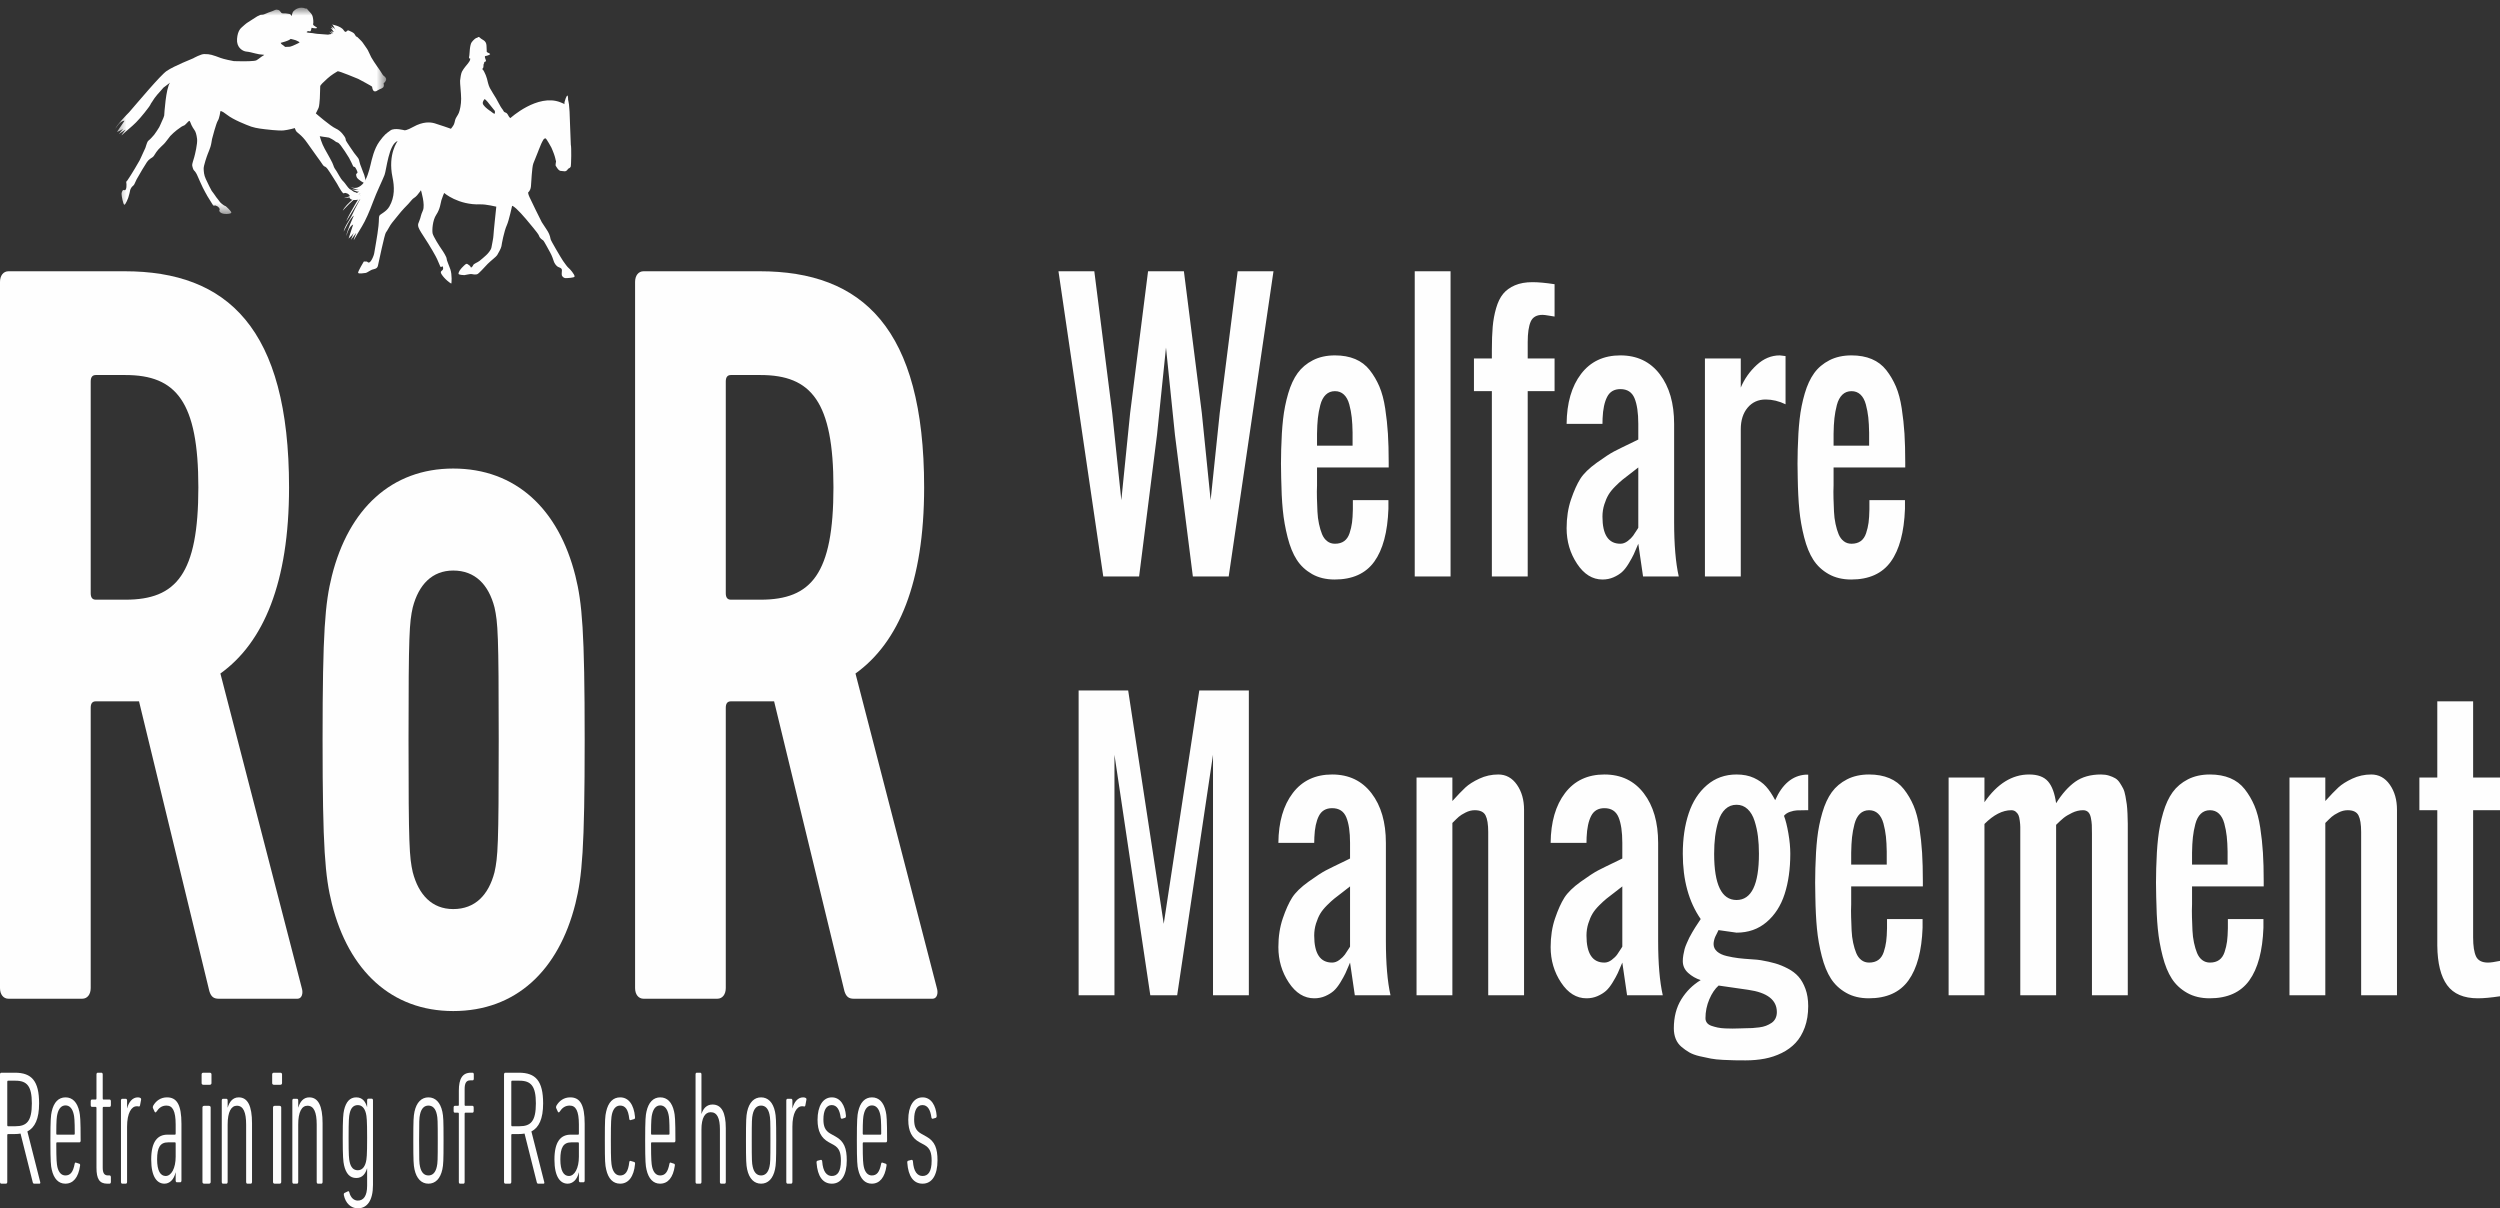
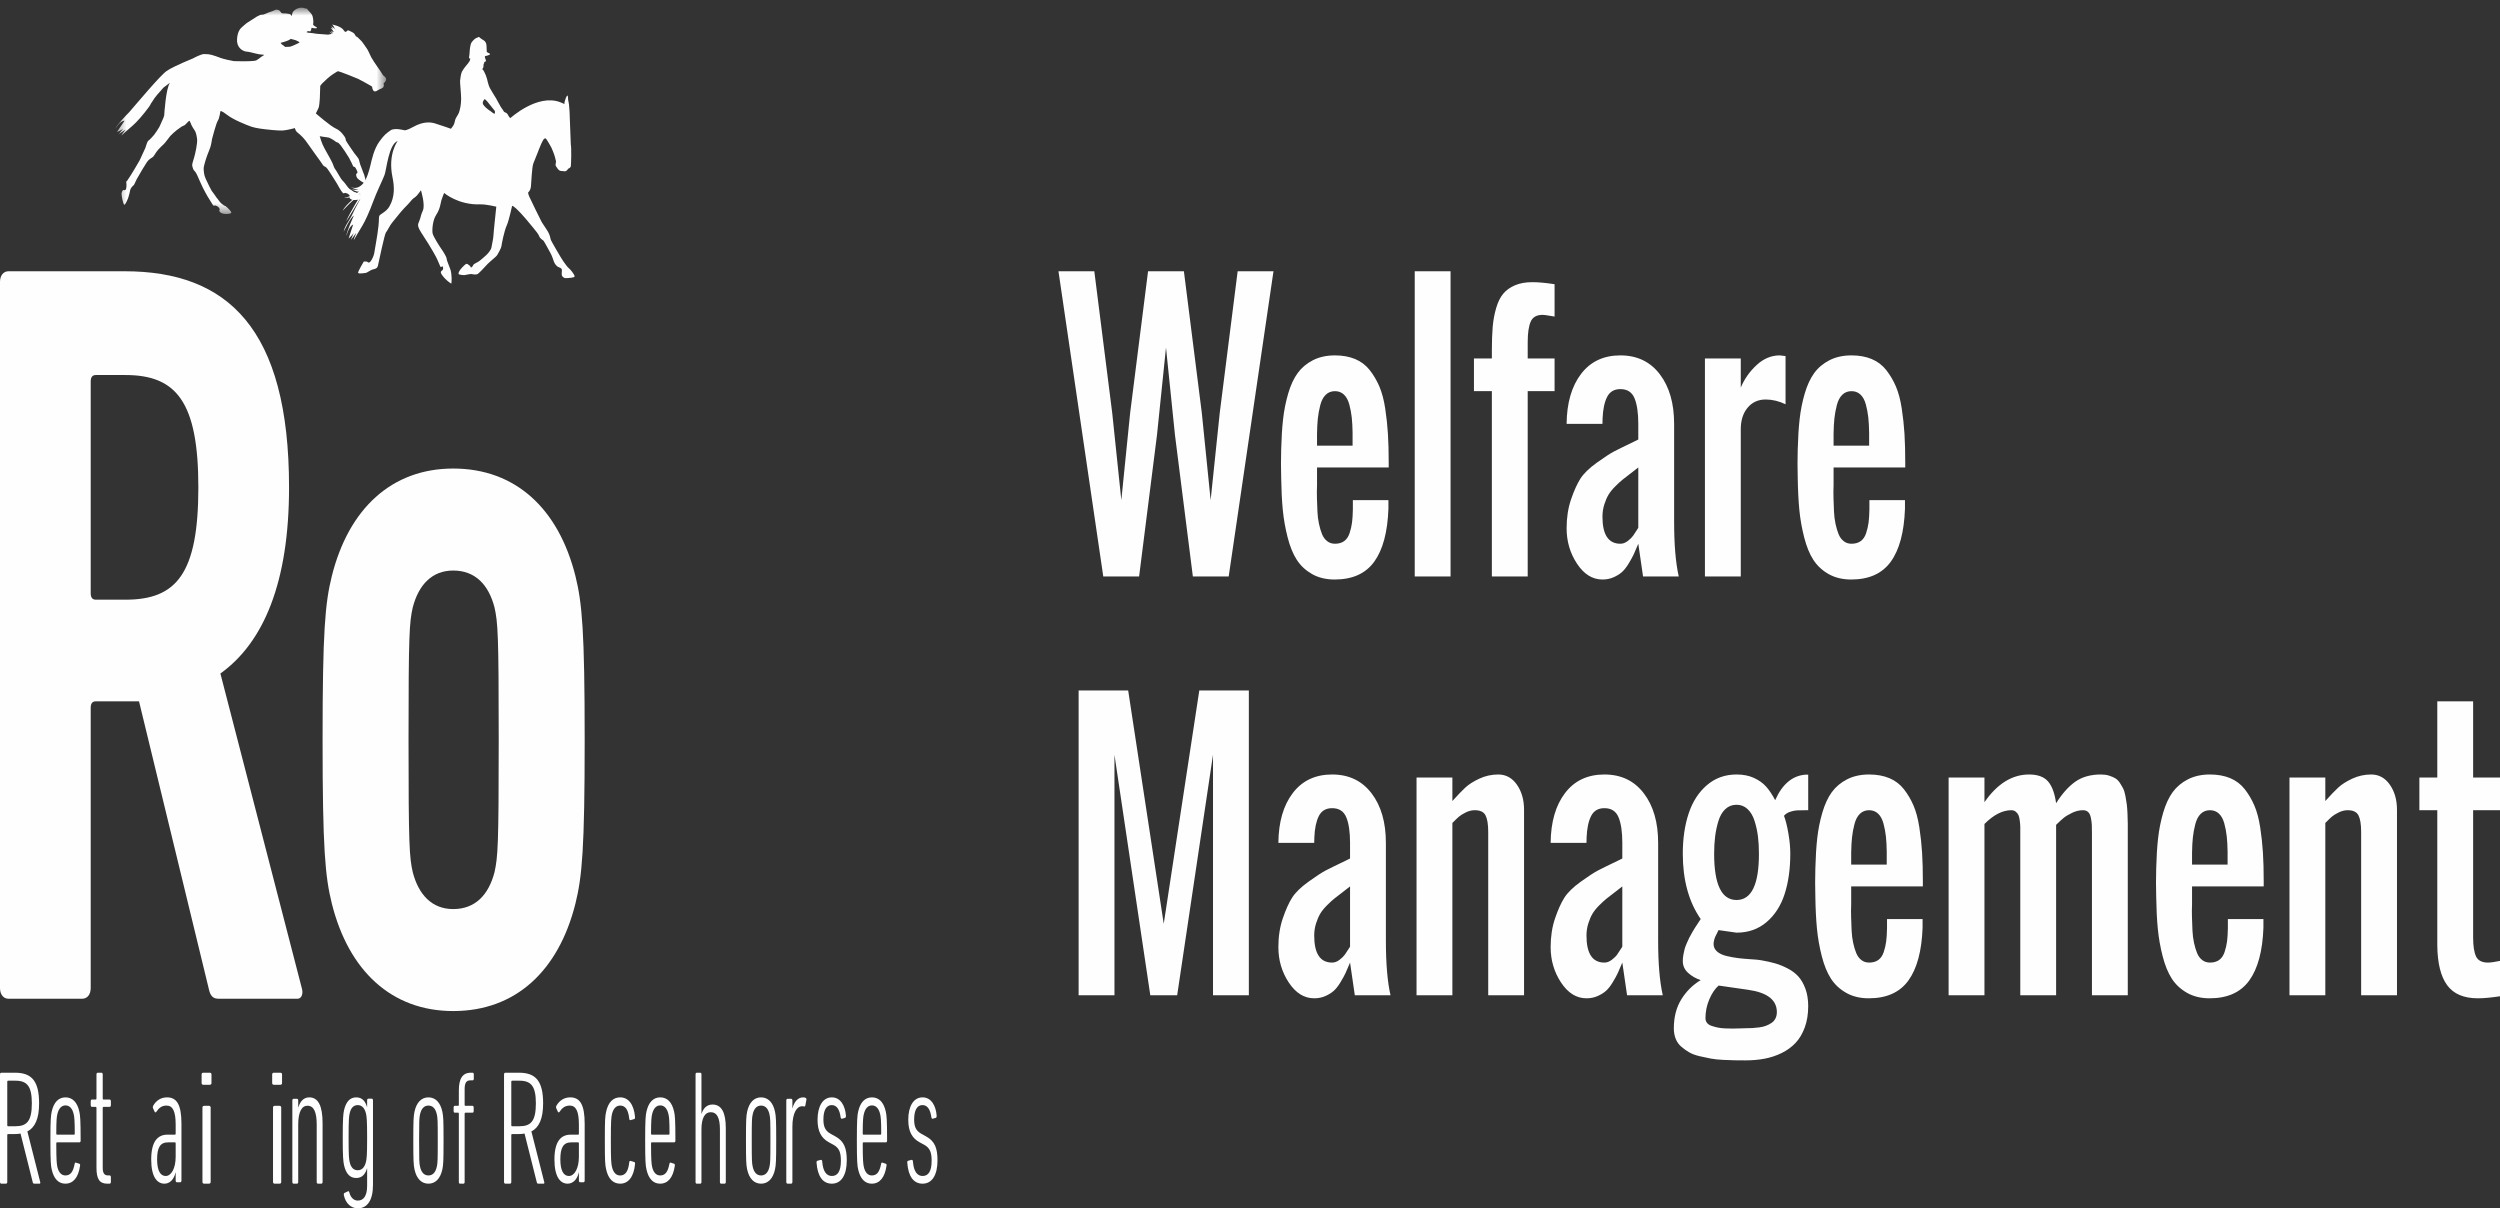
<svg xmlns="http://www.w3.org/2000/svg" xmlns:xlink="http://www.w3.org/1999/xlink" width="240px" height="116px" viewBox="0 0 240 116" version="1.1">
  <rect x="0" y="0" width="240" height="116" fill="#333333" stroke="none" />
  <title>logo/ror_wm/white</title>
  <desc>Created with Sketch.</desc>
  <defs>
    <polygon id="path-1" points="0.42 0.737 26.425 0.737 26.425 20.543 0.42 20.543" />
  </defs>
  <g id="Desktop---Admin" stroke="none" stroke-width="1" fill="none" fill-rule="evenodd">
    <g id="0.-Admin---Login" transform="translate(-664, -220)">
      <g id="logo/ror_wm/white" transform="translate(664, 220)">
        <g id="ror_wm_logo/white">
          <path d="M20.995,95.878 C20.507,95.878 20.262,95.674 20.1,95.159 L13.346,67.328 L11.962,67.328 L9.196,67.328 C8.87,67.328 8.708,67.532 8.708,67.943 L8.708,94.85 C8.708,95.467 8.382,95.878 7.893,95.878 L0.814,95.878 C0.326,95.878 0,95.467 0,94.85 L0,27.067 C0,26.451 0.326,26.041 0.814,26.041 L11.962,26.041 C21.809,26.041 27.749,31.484 27.749,46.787 C27.749,55.928 25.307,61.678 21.158,64.658 L28.97,94.85 C29.132,95.364 28.97,95.878 28.562,95.878 L20.995,95.878 Z M19.042,46.787 C19.042,38.571 16.926,36.003 12.044,36.003 L9.196,36.003 C8.87,36.003 8.708,36.209 8.708,36.619 L8.708,56.954 C8.708,57.365 8.87,57.57 9.196,57.57 L12.044,57.57 C16.926,57.57 19.042,55.106 19.042,46.787 L19.042,46.787 Z" id="Fill-1" fill="#FEFEFE" />
          <path d="M55.24,86.75 C53.62,93.209 49.494,97.061 43.509,97.061 C37.601,97.061 33.475,93.209 31.858,86.75 C31.21,84.146 30.968,81.438 30.968,71.02 C30.968,60.604 31.21,57.896 31.858,55.292 C33.475,48.835 37.601,44.98 43.509,44.98 C49.494,44.98 53.62,48.835 55.24,55.292 C55.886,57.896 56.129,60.604 56.129,71.02 C56.129,81.438 55.886,84.146 55.24,86.75 M47.473,58.314 C46.906,56.125 45.612,54.772 43.509,54.772 C41.486,54.772 40.191,56.125 39.624,58.314 C39.3,59.771 39.219,60.814 39.219,71.02 C39.219,81.229 39.3,82.271 39.624,83.73 C40.191,85.917 41.486,87.271 43.509,87.271 C45.612,87.271 46.906,85.917 47.473,83.73 C47.795,82.271 47.877,81.229 47.877,71.02 C47.877,60.814 47.795,59.771 47.473,58.314" id="Fill-3" fill="#FEFEFE" />
-           <path d="M81.963,95.878 C81.475,95.878 81.231,95.674 81.067,95.159 L74.314,67.328 L72.931,67.328 L70.164,67.328 C69.839,67.328 69.675,67.532 69.675,67.943 L69.675,94.85 C69.675,95.467 69.35,95.878 68.862,95.878 L61.782,95.878 C61.293,95.878 60.968,95.467 60.968,94.85 L60.968,27.067 C60.968,26.451 61.293,26.041 61.782,26.041 L72.931,26.041 C82.778,26.041 88.717,31.484 88.717,46.787 C88.717,55.928 86.275,61.678 82.126,64.658 L89.937,94.85 C90.101,95.364 89.937,95.878 89.532,95.878 L81.963,95.878 Z M80.011,46.787 C80.011,38.571 77.895,36.003 73.013,36.003 L70.164,36.003 C69.839,36.003 69.675,36.209 69.675,36.619 L69.675,56.954 C69.675,57.365 69.839,57.57 70.164,57.57 L73.013,57.57 C77.895,57.57 80.011,55.106 80.011,46.787 L80.011,46.787 Z" id="Fill-5" fill="#FEFEFE" />
          <path d="M3.298,113.633 C3.218,113.633 3.177,113.602 3.15,113.523 L1.971,108.823 C1.796,108.854 1.609,108.869 1.408,108.869 L0.777,108.869 C0.725,108.869 0.698,108.902 0.698,108.965 L0.698,113.478 C0.698,113.57 0.644,113.633 0.563,113.633 L0.134,113.633 C0.054,113.633 0,113.57 0,113.478 L0,103.136 C0,103.041 0.054,102.98 0.134,102.98 L1.435,102.98 C3.03,102.98 3.754,103.762 3.754,105.924 C3.754,107.413 3.352,108.244 2.628,108.619 L3.861,113.478 C3.887,113.57 3.861,113.633 3.793,113.633 L3.298,113.633 Z M3.057,105.924 C3.057,104.278 2.6,103.747 1.488,103.747 L0.777,103.747 C0.725,103.747 0.698,103.778 0.698,103.84 L0.698,108.024 C0.698,108.085 0.725,108.119 0.777,108.119 L1.488,108.119 C2.574,108.119 3.057,107.631 3.057,105.924 L3.057,105.924 Z" id="Fill-7" fill="#FEFEFE" />
          <path d="M7.627,109.666 L5.472,109.666 C5.426,109.666 5.403,109.7 5.403,109.768 C5.403,111.414 5.449,111.735 5.506,112.02 C5.634,112.574 5.91,112.843 6.28,112.843 C6.751,112.843 7.016,112.525 7.166,111.735 C7.189,111.617 7.235,111.584 7.304,111.617 L7.615,111.719 C7.673,111.735 7.708,111.802 7.685,111.919 C7.523,113.046 7.027,113.633 6.268,113.633 C5.622,113.633 5.161,113.163 4.965,112.272 C4.884,111.936 4.839,111.533 4.839,109.499 C4.839,107.464 4.884,107.06 4.965,106.708 C5.161,105.818 5.622,105.347 6.29,105.347 C6.959,105.347 7.42,105.818 7.615,106.708 C7.695,107.06 7.742,107.464 7.742,109.499 C7.742,109.6 7.695,109.666 7.627,109.666 M7.177,108.826 C7.177,107.515 7.131,107.196 7.074,106.96 C6.947,106.404 6.671,106.119 6.29,106.119 C5.91,106.119 5.634,106.404 5.506,106.96 C5.449,107.196 5.403,107.515 5.403,108.826 C5.403,108.893 5.426,108.927 5.472,108.927 L7.108,108.927 C7.154,108.927 7.177,108.893 7.177,108.826" id="Fill-9" fill="#FEFEFE" />
          <path d="M10.301,113.633 C9.555,113.633 9.261,113.194 9.261,112.1 L9.261,106.362 C9.261,106.296 9.237,106.261 9.187,106.261 L8.832,106.261 C8.758,106.261 8.71,106.192 8.71,106.091 L8.71,105.722 C8.71,105.621 8.758,105.554 8.832,105.554 L9.187,105.554 C9.237,105.554 9.261,105.519 9.261,105.453 L9.261,103.148 C9.261,103.047 9.31,102.98 9.383,102.98 L9.738,102.98 C9.812,102.98 9.861,103.047 9.861,103.148 L9.861,105.453 C9.861,105.519 9.886,105.554 9.934,105.554 L10.522,105.554 C10.596,105.554 10.645,105.621 10.645,105.722 L10.645,106.091 C10.645,106.192 10.596,106.261 10.522,106.261 L9.934,106.261 C9.886,106.261 9.861,106.296 9.861,106.362 L9.861,112.1 C9.861,112.606 10.008,112.841 10.363,112.841 L10.522,112.841 C10.596,112.841 10.645,112.908 10.645,113.008 L10.645,113.463 C10.645,113.565 10.596,113.633 10.522,113.633 L10.301,113.633 Z" id="Fill-11" fill="#FEFEFE" />
-           <path d="M11.732,113.633 C11.661,113.633 11.613,113.565 11.613,113.463 L11.613,105.653 C11.613,105.551 11.661,105.483 11.732,105.483 L12.079,105.483 C12.152,105.483 12.199,105.551 12.199,105.653 L12.199,106.389 L12.211,106.389 C12.355,105.808 12.714,105.347 13.228,105.347 C13.312,105.347 13.408,105.363 13.467,105.397 C13.539,105.433 13.563,105.5 13.539,105.603 L13.443,106.114 C13.419,106.217 13.372,106.236 13.299,106.217 C13.253,106.201 13.192,106.201 13.121,106.201 C12.63,106.201 12.199,106.832 12.199,108.165 L12.199,113.463 C12.199,113.565 12.152,113.633 12.079,113.633 L11.732,113.633 Z" id="Fill-13" fill="#FEFEFE" />
          <path d="M16.98,113.499 C16.911,113.499 16.864,113.432 16.864,113.332 L16.864,112.557 L16.853,112.557 C16.702,113.247 16.275,113.633 15.789,113.633 C15.107,113.633 14.516,113.028 14.516,111.314 C14.516,109.599 15.118,108.927 16.077,108.927 L16.794,108.927 C16.841,108.927 16.864,108.893 16.864,108.826 L16.864,107.953 C16.864,106.657 16.575,106.136 15.985,106.136 C15.545,106.136 15.257,106.354 15.014,106.726 C14.968,106.808 14.899,106.808 14.852,106.741 L14.69,106.388 C14.656,106.303 14.667,106.222 14.713,106.136 C14.979,105.683 15.419,105.347 16.031,105.347 C16.968,105.347 17.419,106.035 17.419,107.885 L17.419,113.332 C17.419,113.432 17.373,113.499 17.303,113.499 L16.98,113.499 Z M16.864,111.045 L16.864,109.768 C16.864,109.7 16.841,109.666 16.794,109.666 L16.136,109.666 C15.372,109.666 15.083,110.17 15.083,111.297 C15.083,112.407 15.407,112.895 15.904,112.895 C16.448,112.895 16.864,112.156 16.864,111.045 L16.864,111.045 Z" id="Fill-15" fill="#FEFEFE" />
          <path d="M19.516,104.138 C19.419,104.138 19.355,104.075 19.355,103.981 L19.355,103.136 C19.355,103.04 19.419,102.98 19.516,102.98 L20.142,102.98 C20.237,102.98 20.302,103.04 20.302,103.136 L20.302,103.981 C20.302,104.075 20.237,104.138 20.142,104.138 L19.516,104.138 Z M19.597,113.633 C19.5,113.633 19.435,113.57 19.435,113.477 L19.435,106.316 C19.435,106.222 19.5,106.16 19.597,106.16 L20.061,106.16 C20.158,106.16 20.223,106.222 20.223,106.316 L20.223,113.477 C20.223,113.57 20.158,113.633 20.061,113.633 L19.597,113.633 Z" id="Fill-17" fill="#FEFEFE" />
-           <path d="M23.744,113.633 C23.675,113.633 23.629,113.565 23.629,113.463 L23.629,107.961 C23.629,106.781 23.363,106.149 22.741,106.149 C22.199,106.149 21.854,106.73 21.854,107.961 L21.854,113.463 C21.854,113.565 21.808,113.633 21.739,113.633 L21.405,113.633 C21.335,113.633 21.29,113.565 21.29,113.463 L21.29,105.653 C21.29,105.551 21.335,105.483 21.405,105.483 L21.739,105.483 C21.808,105.483 21.854,105.551 21.854,105.653 L21.854,106.319 L21.866,106.319 C22.016,105.79 22.338,105.347 22.914,105.347 C23.78,105.347 24.194,106.166 24.194,107.825 L24.194,113.463 C24.194,113.565 24.148,113.633 24.078,113.633 L23.744,113.633 Z" id="Fill-19" fill="#FEFEFE" />
          <path d="M26.29,104.138 C26.194,104.138 26.129,104.075 26.129,103.981 L26.129,103.136 C26.129,103.04 26.194,102.98 26.29,102.98 L26.915,102.98 C27.012,102.98 27.076,103.04 27.076,103.136 L27.076,103.981 C27.076,104.075 27.012,104.138 26.915,104.138 L26.29,104.138 Z M26.37,113.633 C26.273,113.633 26.21,113.57 26.21,113.477 L26.21,106.316 C26.21,106.222 26.273,106.16 26.37,106.16 L26.836,106.16 C26.932,106.16 26.997,106.222 26.997,106.316 L26.997,113.477 C26.997,113.57 26.932,113.633 26.836,113.633 L26.37,113.633 Z" id="Fill-21" fill="#FEFEFE" />
          <path d="M30.519,113.633 C30.45,113.633 30.404,113.565 30.404,113.463 L30.404,107.961 C30.404,106.781 30.139,106.149 29.516,106.149 C28.974,106.149 28.629,106.73 28.629,107.961 L28.629,113.463 C28.629,113.565 28.583,113.633 28.513,113.633 L28.179,113.633 C28.11,113.633 28.065,113.565 28.065,113.463 L28.065,105.653 C28.065,105.551 28.11,105.483 28.179,105.483 L28.513,105.483 C28.583,105.483 28.629,105.551 28.629,105.653 L28.629,106.319 L28.64,106.319 C28.79,105.79 29.114,105.347 29.689,105.347 C30.554,105.347 30.968,106.166 30.968,107.825 L30.968,113.463 C30.968,113.565 30.923,113.633 30.854,113.633 L30.519,113.633 Z" id="Fill-23" fill="#FEFEFE" />
          <path d="M33.006,114.719 C32.995,114.639 33.006,114.561 33.064,114.528 L33.386,114.372 C33.454,114.324 33.512,114.372 33.534,114.465 C33.66,114.987 33.982,115.256 34.348,115.256 C34.9,115.256 35.244,114.813 35.244,113.832 L35.244,112.17 L35.233,112.17 C35.083,112.66 34.808,113.088 34.2,113.088 C33.58,113.088 33.213,112.66 33.03,111.869 C32.948,111.489 32.903,111.061 32.903,109.225 C32.903,107.373 32.948,106.945 33.03,106.565 C33.213,105.79 33.58,105.347 34.2,105.347 C34.808,105.347 35.083,105.774 35.233,106.265 L35.244,106.265 L35.244,105.632 C35.244,105.537 35.291,105.473 35.359,105.473 L35.692,105.473 C35.761,105.473 35.806,105.537 35.806,105.632 L35.806,113.752 C35.806,115.256 35.244,116 34.348,116 C33.707,116 33.168,115.526 33.006,114.719 M35.13,111.553 C35.199,111.266 35.244,110.951 35.244,109.225 C35.244,107.5 35.199,107.168 35.13,106.882 C35.004,106.375 34.739,106.09 34.348,106.09 C33.936,106.09 33.683,106.36 33.569,106.882 C33.5,107.168 33.466,107.5 33.466,109.225 C33.466,110.951 33.5,111.266 33.569,111.553 C33.683,112.075 33.936,112.344 34.348,112.344 C34.739,112.344 35.004,112.059 35.13,111.553" id="Fill-25" fill="#FEFEFE" />
          <path d="M42.467,112.256 C42.274,113.163 41.787,113.633 41.129,113.633 C40.471,113.633 39.984,113.163 39.79,112.256 C39.701,111.802 39.677,111.481 39.677,109.481 C39.677,107.498 39.701,107.18 39.79,106.726 C39.984,105.818 40.471,105.347 41.129,105.347 C41.787,105.347 42.274,105.818 42.467,106.726 C42.559,107.18 42.581,107.498 42.581,109.481 C42.581,111.481 42.559,111.802 42.467,112.256 M41.934,106.977 C41.809,106.404 41.526,106.136 41.129,106.136 C40.732,106.136 40.449,106.404 40.324,106.977 C40.245,107.329 40.234,107.599 40.234,109.481 C40.234,111.382 40.245,111.65 40.324,112.003 C40.449,112.573 40.732,112.843 41.129,112.843 C41.526,112.843 41.809,112.573 41.934,112.003 C42.014,111.65 42.025,111.382 42.025,109.481 C42.025,107.599 42.014,107.329 41.934,106.977" id="Fill-27" fill="#FEFEFE" />
          <path d="M44.161,113.633 C44.093,113.633 44.049,113.57 44.049,113.478 L44.049,106.911 C44.049,106.85 44.026,106.818 43.982,106.818 L43.66,106.818 C43.593,106.818 43.548,106.754 43.548,106.66 L43.548,106.316 C43.548,106.222 43.593,106.16 43.66,106.16 L43.982,106.16 C44.026,106.16 44.049,106.127 44.049,106.066 L44.049,104.703 C44.049,103.575 44.383,102.98 45.206,102.98 L45.373,102.98 C45.44,102.98 45.484,103.041 45.484,103.136 L45.484,103.558 C45.484,103.653 45.44,103.715 45.373,103.715 L45.139,103.715 C44.772,103.715 44.605,103.965 44.605,104.545 L44.605,106.066 C44.605,106.127 44.628,106.16 44.673,106.16 L45.362,106.16 C45.428,106.16 45.473,106.222 45.473,106.316 L45.473,106.66 C45.473,106.754 45.428,106.818 45.362,106.818 L44.673,106.818 C44.628,106.818 44.605,106.85 44.605,106.911 L44.605,113.478 C44.605,113.57 44.561,113.633 44.495,113.633 L44.161,113.633 Z" id="Fill-29" fill="#FEFEFE" />
          <path d="M51.685,113.633 C51.604,113.633 51.564,113.602 51.538,113.523 L50.357,108.823 C50.184,108.854 49.995,108.869 49.795,108.869 L49.165,108.869 C49.111,108.869 49.084,108.902 49.084,108.965 L49.084,113.478 C49.084,113.57 49.031,113.633 48.95,113.633 L48.522,113.633 C48.441,113.633 48.387,113.57 48.387,113.478 L48.387,103.136 C48.387,103.041 48.441,102.98 48.522,102.98 L49.82,102.98 C51.417,102.98 52.14,103.762 52.14,105.924 C52.14,107.413 51.739,108.244 51.014,108.619 L52.248,113.478 C52.274,113.57 52.248,113.633 52.181,113.633 L51.685,113.633 Z M51.444,105.924 C51.444,104.278 50.988,103.747 49.876,103.747 L49.165,103.747 C49.111,103.747 49.084,103.778 49.084,103.84 L49.084,108.024 C49.084,108.085 49.111,108.119 49.165,108.119 L49.876,108.119 C50.961,108.119 51.444,107.631 51.444,105.924 L51.444,105.924 Z" id="Fill-31" fill="#FEFEFE" />
          <path d="M55.689,113.499 C55.621,113.499 55.574,113.432 55.574,113.332 L55.574,112.557 L55.561,112.557 C55.411,113.247 54.983,113.633 54.498,113.633 C53.816,113.633 53.226,113.028 53.226,111.314 C53.226,109.599 53.828,108.927 54.787,108.927 L55.503,108.927 C55.55,108.927 55.574,108.893 55.574,108.826 L55.574,107.953 C55.574,106.657 55.285,106.136 54.694,106.136 C54.254,106.136 53.966,106.354 53.723,106.726 C53.677,106.808 53.608,106.808 53.561,106.741 L53.399,106.388 C53.364,106.303 53.376,106.222 53.422,106.136 C53.688,105.683 54.129,105.347 54.741,105.347 C55.677,105.347 56.129,106.035 56.129,107.885 L56.129,113.332 C56.129,113.432 56.083,113.499 56.014,113.499 L55.689,113.499 Z M55.574,111.045 L55.574,109.768 C55.574,109.7 55.55,109.666 55.503,109.666 L54.844,109.666 C54.082,109.666 53.793,110.17 53.793,111.297 C53.793,112.407 54.117,112.895 54.613,112.895 C55.157,112.895 55.574,112.156 55.574,111.045 L55.574,111.045 Z" id="Fill-33" fill="#FEFEFE" />
          <path d="M58.194,106.705 C58.393,105.817 58.854,105.347 59.537,105.347 C60.339,105.347 60.858,106.034 60.964,107.243 C60.977,107.325 60.953,107.393 60.893,107.427 L60.552,107.528 C60.481,107.56 60.422,107.51 60.41,107.411 C60.315,106.503 60.021,106.135 59.537,106.135 C59.184,106.135 58.89,106.37 58.747,106.957 C58.677,107.325 58.642,107.528 58.642,109.49 C58.642,111.452 58.677,111.653 58.747,112.021 C58.89,112.611 59.184,112.846 59.537,112.846 C60.021,112.846 60.315,112.476 60.41,111.571 C60.422,111.469 60.481,111.419 60.552,111.452 L60.893,111.553 C60.953,111.587 60.977,111.653 60.964,111.738 C60.858,112.945 60.339,113.633 59.537,113.633 C58.854,113.633 58.393,113.164 58.194,112.275 C58.088,111.805 58.065,111.571 58.065,109.49 C58.065,107.411 58.088,107.176 58.194,106.705" id="Fill-35" fill="#FEFEFE" />
          <path d="M64.724,109.666 L62.568,109.666 C62.524,109.666 62.5,109.7 62.5,109.768 C62.5,111.414 62.546,111.735 62.604,112.02 C62.73,112.574 63.007,112.843 63.376,112.843 C63.848,112.843 64.113,112.525 64.263,111.735 C64.286,111.617 64.334,111.584 64.402,111.617 L64.712,111.719 C64.77,111.735 64.805,111.802 64.781,111.919 C64.621,113.046 64.125,113.633 63.364,113.633 C62.719,113.633 62.258,113.163 62.062,112.272 C61.981,111.936 61.935,111.533 61.935,109.499 C61.935,107.464 61.981,107.06 62.062,106.708 C62.258,105.818 62.719,105.347 63.386,105.347 C64.057,105.347 64.516,105.818 64.712,106.708 C64.794,107.06 64.839,107.464 64.839,109.499 C64.839,109.6 64.794,109.666 64.724,109.666 M64.274,108.826 C64.274,107.515 64.229,107.196 64.171,106.96 C64.044,106.404 63.767,106.119 63.386,106.119 C63.007,106.119 62.73,106.404 62.604,106.96 C62.546,107.196 62.5,107.515 62.5,108.826 C62.5,108.893 62.524,108.927 62.568,108.927 L64.206,108.927 C64.251,108.927 64.274,108.893 64.274,108.826" id="Fill-37" fill="#FEFEFE" />
          <path d="M69.228,113.633 C69.159,113.633 69.112,113.57 69.112,113.478 L69.112,108.431 C69.112,107.349 68.848,106.771 68.226,106.771 C67.684,106.771 67.339,107.303 67.339,108.431 L67.339,113.478 C67.339,113.57 67.292,113.633 67.224,113.633 L66.889,113.633 C66.819,113.633 66.774,113.57 66.774,113.478 L66.774,103.136 C66.774,103.041 66.819,102.98 66.889,102.98 L67.224,102.98 C67.292,102.98 67.339,103.041 67.339,103.136 L67.339,106.926 L67.35,106.926 C67.501,106.441 67.822,106.035 68.398,106.035 C69.262,106.035 69.677,106.786 69.677,108.307 L69.677,113.478 C69.677,113.57 69.631,113.633 69.562,113.633 L69.228,113.633 Z" id="Fill-39" fill="#FEFEFE" />
          <path d="M74.402,112.256 C74.21,113.163 73.722,113.633 73.063,113.633 C72.406,113.633 71.918,113.163 71.725,112.256 C71.634,111.802 71.613,111.481 71.613,109.481 C71.613,107.498 71.634,107.18 71.725,106.726 C71.918,105.818 72.406,105.347 73.063,105.347 C73.722,105.347 74.21,105.818 74.402,106.726 C74.493,107.18 74.516,107.498 74.516,109.481 C74.516,111.481 74.493,111.802 74.402,112.256 M73.87,106.977 C73.745,106.404 73.461,106.136 73.063,106.136 C72.667,106.136 72.384,106.404 72.259,106.977 C72.179,107.329 72.168,107.599 72.168,109.481 C72.168,111.382 72.179,111.65 72.259,112.003 C72.384,112.573 72.667,112.843 73.063,112.843 C73.461,112.843 73.745,112.573 73.87,112.003 C73.948,111.65 73.96,111.382 73.96,109.481 C73.96,107.599 73.948,107.329 73.87,106.977" id="Fill-41" fill="#FEFEFE" />
          <path d="M75.605,113.633 C75.533,113.633 75.484,113.565 75.484,113.463 L75.484,105.653 C75.484,105.551 75.533,105.483 75.605,105.483 L75.952,105.483 C76.022,105.483 76.07,105.551 76.07,105.653 L76.07,106.389 L76.083,106.389 C76.225,105.808 76.585,105.347 77.1,105.347 C77.182,105.347 77.279,105.363 77.338,105.397 C77.41,105.433 77.435,105.5 77.41,105.603 L77.315,106.114 C77.291,106.217 77.244,106.236 77.171,106.217 C77.123,106.201 77.064,106.201 76.991,106.201 C76.501,106.201 76.07,106.832 76.07,108.165 L76.07,113.463 C76.07,113.565 76.022,113.633 75.952,113.633 L75.605,113.633 Z" id="Fill-43" fill="#FEFEFE" />
          <path d="M78.39,111.632 C78.378,111.532 78.402,111.448 78.472,111.432 L78.79,111.348 C78.86,111.331 78.919,111.382 78.93,111.482 C79.001,112.507 79.377,112.894 79.858,112.894 C80.398,112.894 80.726,112.473 80.726,111.432 C80.726,110.658 80.575,110.221 80.046,109.919 L79.553,109.649 C78.836,109.247 78.485,108.608 78.485,107.498 C78.485,106.222 78.977,105.347 79.858,105.347 C80.702,105.347 81.138,106.17 81.209,107.094 C81.22,107.196 81.185,107.296 81.127,107.313 L80.844,107.397 C80.774,107.415 80.715,107.364 80.702,107.263 C80.61,106.574 80.363,106.087 79.846,106.087 C79.319,106.087 79.047,106.608 79.047,107.464 C79.047,108.102 79.188,108.54 79.74,108.843 L80.223,109.112 C81.044,109.566 81.29,110.255 81.29,111.397 C81.29,112.776 80.786,113.633 79.858,113.633 C79.001,113.633 78.485,112.943 78.39,111.632" id="Fill-45" fill="#FEFEFE" />
          <path d="M85.047,109.666 L82.892,109.666 C82.846,109.666 82.822,109.7 82.822,109.768 C82.822,111.414 82.868,111.735 82.927,112.02 C83.052,112.574 83.329,112.843 83.698,112.843 C84.171,112.843 84.436,112.525 84.586,111.735 C84.608,111.617 84.655,111.584 84.724,111.617 L85.035,111.719 C85.092,111.735 85.127,111.802 85.104,111.919 C84.943,113.046 84.447,113.633 83.687,113.633 C83.042,113.633 82.581,113.163 82.385,112.272 C82.304,111.936 82.258,111.533 82.258,109.499 C82.258,107.464 82.304,107.06 82.385,106.708 C82.581,105.818 83.042,105.347 83.71,105.347 C84.378,105.347 84.839,105.818 85.035,106.708 C85.115,107.06 85.161,107.464 85.161,109.499 C85.161,109.6 85.115,109.666 85.047,109.666 M84.597,108.826 C84.597,107.515 84.551,107.196 84.494,106.96 C84.367,106.404 84.09,106.119 83.71,106.119 C83.329,106.119 83.052,106.404 82.927,106.96 C82.868,107.196 82.822,107.515 82.822,108.826 C82.822,108.893 82.846,108.927 82.892,108.927 L84.528,108.927 C84.574,108.927 84.597,108.893 84.597,108.826" id="Fill-47" fill="#FEFEFE" />
          <path d="M87.1,111.632 C87.088,111.532 87.111,111.448 87.182,111.432 L87.499,111.348 C87.57,111.331 87.628,111.382 87.64,111.482 C87.71,112.507 88.087,112.894 88.567,112.894 C89.108,112.894 89.437,112.473 89.437,111.432 C89.437,110.658 89.285,110.221 88.756,109.919 L88.262,109.649 C87.546,109.247 87.194,108.608 87.194,107.498 C87.194,106.222 87.686,105.347 88.567,105.347 C89.413,105.347 89.848,106.17 89.918,107.094 C89.93,107.196 89.895,107.296 89.836,107.313 L89.554,107.397 C89.484,107.415 89.425,107.364 89.413,107.263 C89.319,106.574 89.073,106.087 88.556,106.087 C88.028,106.087 87.758,106.608 87.758,107.464 C87.758,108.102 87.897,108.54 88.45,108.843 L88.932,109.112 C89.754,109.566 90,110.255 90,111.397 C90,112.776 89.496,113.633 88.567,113.633 C87.71,113.633 87.194,112.943 87.1,111.632" id="Fill-49" fill="#FEFEFE" />
          <g id="Group-53" transform="translate(10.645, 0)">
            <mask id="mask-2" fill="white">
              <use xlink:href="#path-1" />
            </mask>
            <g id="Clip-52" />
            <path d="M22.115,18.326 C22.212,18.455 22.3,18.604 22.39,18.55 C22.478,18.493 22.559,18.53 22.671,18.567 C22.782,18.604 22.914,18.726 22.937,18.817 C22.959,18.911 22.805,18.985 23.07,19.141 C23.336,19.3 24.136,19.125 24.172,18.995 C24.211,18.864 23.514,18.465 23.485,18.455 C23.455,18.446 23.367,18.455 23.292,18.392 C23.218,18.326 22.959,18.158 22.914,18.141 C22.871,18.122 22.685,17.9 22.641,17.826 C22.598,17.751 22.353,17.436 22.226,17.325 C22.1,17.214 21.708,16.5 21.657,16.424 C21.605,16.35 21.397,16.071 21.361,15.879 C21.322,15.683 20.819,14.801 20.525,14.282 C20.228,13.762 20.05,13.076 20.05,13.076 C20.05,13.076 20.288,13.113 20.391,13.131 C20.495,13.15 20.857,13.187 20.947,13.214 C21.035,13.243 21.412,13.456 21.516,13.549 C21.62,13.642 21.694,13.65 21.781,13.688 C21.871,13.726 21.954,13.827 22.071,13.967 C22.189,14.105 22.723,14.903 22.857,15.145 C22.988,15.386 23.241,15.897 23.254,15.951 C23.27,16.007 23.351,16.007 23.418,16.036 C23.485,16.064 23.685,16.49 23.677,16.556 C23.67,16.621 23.574,16.667 23.551,16.704 C23.53,16.741 23.551,16.965 23.648,17.093 C23.744,17.223 24.336,17.65 24.439,17.585 C24.543,17.519 24.313,16.75 24.298,16.731 C24.285,16.713 24.232,16.59 24.21,16.518 C24.187,16.444 24.077,16.138 24.032,16.036 C23.987,15.933 23.885,15.673 23.846,15.469 C23.81,15.266 23.744,15.181 23.692,15.117 C23.641,15.052 23.463,14.83 23.351,14.682 C23.241,14.532 22.567,13.539 22.559,13.484 C22.552,13.428 22.53,13.272 22.478,13.187 C22.426,13.104 22.108,12.565 21.597,12.343 C21.086,12.12 19.674,10.887 19.674,10.887 C19.674,10.887 19.873,10.515 19.94,10.349 C20.007,10.181 20.035,9.728 20.058,9.458 C20.081,9.19 20.081,8.4 20.096,8.279 C20.11,8.158 20.399,7.89 20.784,7.537 C21.169,7.185 21.671,6.897 21.768,6.842 C21.864,6.787 23.744,7.574 23.744,7.574 C23.744,7.574 25.069,8.271 25.076,8.326 C25.137,8.792 25.313,8.781 25.402,8.771 C25.491,8.761 25.579,8.688 25.6,8.678 C25.623,8.668 25.808,8.567 25.808,8.567 C25.808,8.567 26.119,8.465 26.179,8.326 C26.237,8.186 26.179,8.057 26.186,7.992 C26.193,7.929 26.253,8.002 26.385,7.76 C26.519,7.52 26.283,7.343 26.201,7.287 C26.119,7.231 26.044,7.092 25.979,6.99 C25.913,6.889 25.661,6.498 25.557,6.367 C25.453,6.239 25.083,5.664 24.994,5.498 C24.906,5.329 24.743,4.968 24.669,4.818 C24.596,4.672 24.225,4.18 24.166,4.078 C24.106,3.975 23.706,3.604 23.663,3.558 C23.618,3.512 23.536,3.503 23.536,3.503 C23.536,3.503 23.455,3.355 23.374,3.243 C23.292,3.132 23.025,3.011 22.826,2.926 C22.626,2.843 22.598,3.297 22.338,2.89 C22.079,2.481 21.13,2.334 21.236,2.353 C21.306,2.365 21.479,2.695 21.581,2.899 C21.404,2.601 21.159,2.55 21.108,2.54 C21.175,2.554 21.404,2.824 21.353,2.769 C21.302,2.714 21.024,2.676 21.11,2.705 C21.191,2.732 21.45,3.131 21.383,3.086 C21.345,3.057 21.202,3.017 21.106,2.985 C21.224,3.069 21.393,3.266 21.317,3.216 C21.22,3.15 20.938,3.029 20.938,3.029 C20.969,3.029 21.258,3.261 21.191,3.261 C21.123,3.261 20.851,3.327 20.851,3.327 C20.851,3.327 20.066,3.261 19.998,3.261 C19.932,3.261 19.71,3.243 19.622,3.224 C19.532,3.204 19.185,3.15 19.118,3.159 C19.052,3.169 18.771,3.112 18.786,3.077 C18.801,3.039 18.881,3.011 18.918,2.992 C18.955,2.973 19.103,3.029 19.156,3.002 C19.207,2.973 19.266,2.667 19.266,2.667 C19.266,2.667 19.645,2.76 19.77,2.695 C19.897,2.63 19.363,2.481 19.415,2.313 C19.466,2.148 19.418,1.727 19.355,1.536 C19.289,1.331 19.096,1.165 19.045,1.1 C18.994,1.034 18.89,0.933 18.89,0.933 C18.845,0.783 18.712,0.823 18.712,0.823 C18.076,0.57 17.675,0.942 17.543,1.062 C17.408,1.182 17.357,1.545 17.357,1.545 C17.357,1.545 17.291,1.452 17.262,1.406 C17.232,1.36 17.136,1.331 17.091,1.331 C17.047,1.331 16.824,1.285 16.751,1.285 C16.675,1.285 16.425,1.295 16.38,1.248 C16.337,1.202 16.262,1.109 16.203,1.034 C16.144,0.961 16.003,0.933 15.913,0.923 C15.825,0.914 15.58,1.034 15.522,1.062 C15.462,1.089 15.285,1.136 15.152,1.192 C15.018,1.248 14.685,1.396 14.597,1.406 C14.508,1.415 14.353,1.415 14.331,1.433 C14.309,1.452 14.138,1.527 14.042,1.574 C13.946,1.619 13.229,2.11 13.132,2.157 C13.036,2.203 12.643,2.547 12.569,2.621 C12.495,2.695 12.17,2.926 12.111,3.733 C12.051,4.542 12.599,4.83 12.798,4.902 C12.998,4.977 13.072,4.94 13.391,5.014 C13.709,5.089 14.116,5.199 14.227,5.209 C14.339,5.219 14.724,5.265 14.724,5.265 C14.724,5.265 14.619,5.357 14.561,5.376 C14.5,5.395 14.146,5.7 13.96,5.794 C13.776,5.885 12.792,5.885 12.724,5.885 C12.658,5.885 11.911,5.878 11.807,5.868 C11.703,5.859 10.779,5.664 10.535,5.563 C10.291,5.46 9.86,5.32 9.662,5.265 C9.462,5.209 9.254,5.19 8.951,5.19 C8.647,5.19 7.959,5.563 7.9,5.599 C7.841,5.635 6.087,6.313 5.353,6.815 C4.746,7.231 2.589,9.814 1.751,10.777 C1.647,10.881 1.338,11.196 1.041,11.53 C1.03,11.539 1.023,11.542 1.023,11.537 L1.036,11.537 C0.749,11.862 0.474,12.203 0.42,12.382 C0.42,12.382 0.872,11.583 1.311,11.588 L0.582,12.671 C0.582,12.671 1.009,12.509 1.147,12.369 C1.285,12.227 0.842,12.769 0.766,12.871 C0.766,12.871 1.26,12.541 1.383,12.458 C1.507,12.376 1.055,12.852 1.019,13 C1.019,13 1.649,12.43 2.073,12.074 C2.495,11.716 3.107,11.01 3.646,10.277 C3.752,10.133 3.807,10.031 3.842,9.947 C4.397,9.053 4.552,9.012 5.046,8.413 L5.683,7.934 C5.276,8.422 5.123,11.013 5.118,11.091 C5.11,11.175 4.992,11.442 4.903,11.629 C4.813,11.814 4.732,12.046 4.644,12.203 C4.555,12.361 4.259,12.806 4.156,12.936 C4.051,13.066 3.756,13.391 3.636,13.474 C3.518,13.558 3.481,13.705 3.445,13.79 C3.407,13.873 3.355,14.087 3.312,14.198 C3.266,14.309 3.105,14.644 3.067,14.727 C3.03,14.811 2.956,14.987 2.92,15.052 C2.882,15.117 2.808,15.293 2.764,15.386 C2.72,15.48 2.408,15.989 2.283,16.211 C2.157,16.434 1.653,17.232 1.587,17.316 C1.52,17.4 1.461,17.427 1.476,17.502 C1.491,17.574 1.508,17.792 1.493,17.885 C1.493,17.885 1.502,18.194 1.355,18.253 C1.306,18.274 1.22,18.237 1.183,18.241 C1.146,18.246 1.032,18.42 1.024,18.597 C1.014,18.773 1.175,19.605 1.284,19.656 C1.392,19.705 1.68,18.967 1.68,18.941 C1.68,18.915 1.716,18.785 1.743,18.713 L1.786,18.562 C1.786,18.562 1.817,18.401 1.853,18.252 C1.89,18.103 1.957,18.057 1.979,17.992 C2.002,17.927 2.201,17.806 2.252,17.686 C2.306,17.567 2.408,17.333 2.468,17.223 C2.527,17.111 2.912,16.442 3.016,16.276 C3.119,16.11 3.305,15.803 3.466,15.553 C3.63,15.301 3.925,15.145 4.008,15.087 C4.088,15.034 4.14,14.95 4.2,14.848 C4.259,14.747 4.443,14.467 4.561,14.346 C4.68,14.226 4.983,13.911 5.095,13.818 C5.205,13.726 5.597,13.178 5.701,13.057 C5.805,12.936 6.204,12.574 6.324,12.491 C6.441,12.407 6.723,12.214 6.774,12.166 C6.826,12.12 6.975,12.074 7.049,12.036 C7.123,11.998 7.315,11.786 7.352,11.748 C7.39,11.711 7.493,11.6 7.536,11.6 C7.582,11.6 7.678,11.869 7.737,12.009 C7.797,12.147 7.937,12.371 8.032,12.501 C8.129,12.629 8.224,12.908 8.276,13.344 C8.329,13.781 8.07,14.848 8.004,15.08 C7.937,15.312 7.797,15.73 7.803,15.85 C7.811,15.971 7.906,16.314 7.988,16.371 C8.07,16.424 8.24,16.684 8.321,16.899 C8.402,17.111 8.736,17.817 8.824,18.01 C8.913,18.206 9.209,18.726 9.209,18.726 L9.236,18.781 C9.395,19.04 9.585,19.34 9.669,19.481 C9.754,19.625 9.83,19.784 9.924,19.741 C10.017,19.696 10.095,19.745 10.202,19.795 C10.309,19.848 10.43,19.985 10.445,20.081 C10.46,20.176 10.299,20.229 10.551,20.421 C10.802,20.613 11.511,20.55 11.56,20.427 C11.606,20.302 11.049,19.807 11.021,19.793 C10.991,19.78 10.913,19.758 10.834,19.703 C10.766,19.655 10.542,19.494 10.48,19.404 L10.46,19.378 C10.422,19.304 10.16,18.998 10.095,18.905 L10.039,18.817 C10.001,18.743 9.742,18.409 9.676,18.318 C9.609,18.224 9.298,17.585 9.113,17.187 C8.928,16.785 8.921,16.49 8.906,16.201 C8.891,15.915 9.224,14.968 9.298,14.782 C9.373,14.598 9.469,14.365 9.558,14.097 C9.646,13.827 9.682,13.473 9.711,13.344 C9.742,13.214 10.112,11.813 10.268,11.581 C10.423,11.35 10.512,10.682 10.512,10.682 C10.512,10.682 10.555,10.552 11.156,11.025 C11.755,11.498 13.006,11.99 13.472,12.157 C13.939,12.323 14.79,12.407 14.79,12.407 C14.79,12.407 16.107,12.574 16.596,12.519 C17.083,12.464 17.654,12.295 17.654,12.295 L17.75,12.528 C17.845,12.759 18.268,12.871 18.867,13.743 C19.466,14.616 20.132,15.488 20.273,15.721 C20.413,15.951 20.487,15.971 20.592,16.015 C20.695,16.064 20.88,16.314 21.021,16.545 C21.161,16.777 21.613,17.454 21.708,17.632 C21.805,17.806 22.019,18.196 22.115,18.326 L22.115,18.326 Z M17.186,4.486 C17.07,4.495 16.736,4.504 16.736,4.504 L16.358,4.217 C16.358,4.217 16.32,4.124 16.299,4.115 C16.299,4.115 16.588,4.04 16.713,3.994 C16.839,3.947 17.047,3.884 17.114,3.836 C17.18,3.79 17.262,3.733 17.262,3.733 C17.262,3.733 17.683,3.836 17.75,3.864 C17.817,3.892 18.074,4.012 18.119,4.068 C18.141,4.097 17.306,4.477 17.186,4.486 L17.186,4.486 Z" id="Fill-51" fill="#FEFEFE" mask="url(#mask-2)" />
          </g>
          <path d="M54.586,25.725 C54.495,25.664 54.236,25.314 54.061,25.06 C53.886,24.808 52.881,23.103 52.861,22.969 C52.8,22.593 52.657,22.303 52.483,22.049 C52.308,21.796 52.107,21.479 52.007,21.323 C51.906,21.161 50.979,19.229 50.827,18.911 C50.678,18.594 50.703,18.466 50.703,18.466 C50.703,18.466 50.924,18.336 50.971,17.889 C51.017,17.443 51.056,16.07 51.203,15.686 C51.348,15.302 51.665,14.532 51.665,14.532 L51.7,14.436 L51.73,14.358 C51.793,14.183 51.97,13.776 51.97,13.776 C51.97,13.776 52.126,13.456 52.175,13.39 C52.226,13.326 52.297,13.274 52.378,13.285 C52.458,13.297 52.936,14.174 52.936,14.174 C52.936,14.174 53.174,14.716 53.254,15.003 C53.254,15.003 53.328,15.256 53.358,15.418 C53.358,15.418 53.389,15.444 53.38,15.495 C53.37,15.547 53.33,15.795 53.332,15.86 C53.332,15.924 53.483,16.106 53.525,16.181 C53.565,16.26 53.739,16.401 53.788,16.401 C53.838,16.4 54.065,16.432 54.212,16.446 C54.326,16.459 54.494,16.316 54.503,16.25 C54.513,16.184 54.723,16.147 54.783,16.017 C54.843,15.888 54.865,14.075 54.8,13.908 C54.789,13.882 54.688,10.843 54.678,10.716 C54.667,10.584 54.633,10.182 54.622,10.025 C54.613,9.87 54.55,9.702 54.538,9.585 C54.528,9.468 54.556,8.798 54.296,9.47 C54.196,9.732 54.17,9.891 54.189,9.998 C54.224,10.026 54.192,10.028 54.192,10.028 C54.19,10.019 54.19,10.008 54.189,9.998 C54.153,9.971 54.051,9.917 53.784,9.814 C51.594,8.967 48.999,11.335 48.999,11.335 C48.999,11.335 48.896,11.271 48.836,11.156 C48.776,11.038 48.683,10.871 48.591,10.833 C48.5,10.796 48.4,10.757 48.369,10.706 C48.339,10.655 48.207,10.424 48.156,10.384 C48.107,10.346 47.697,9.572 47.617,9.429 C47.534,9.287 47.168,8.72 47.025,8.447 C46.882,8.177 46.8,7.75 46.746,7.543 C46.695,7.336 46.583,7.09 46.481,6.883 C46.379,6.675 46.257,6.613 46.287,6.612 C46.318,6.612 46.368,6.572 46.396,6.482 C46.427,6.389 46.415,6.247 46.415,6.247 C46.415,6.247 46.427,6.129 46.466,6.09 C46.505,6.051 46.464,5.999 46.495,5.96 C46.523,5.92 46.596,5.947 46.646,5.868 C46.695,5.789 46.43,5.388 46.611,5.375 C46.793,5.358 47.065,5.24 47.054,5.188 C47.043,5.136 46.74,5.021 46.729,4.984 C46.72,4.943 46.718,4.931 46.706,4.399 C46.692,3.867 46.278,3.832 46.097,3.64 C45.913,3.447 45.874,3.629 45.783,3.631 C45.693,3.631 45.501,3.776 45.293,4.038 C45.083,4.299 45.079,5.223 45.059,5.314 C45.04,5.405 44.99,5.588 45.071,5.612 C45.152,5.637 45.162,5.546 45.132,5.729 C45.103,5.91 44.773,6.278 44.663,6.409 C44.553,6.541 44.443,6.712 44.354,6.867 C44.264,7.025 44.188,7.494 44.168,7.741 C44.15,7.988 44.267,8.92 44.27,9.478 C44.274,10.037 44.148,10.585 44.05,10.833 C43.949,11.08 43.759,11.289 43.7,11.499 C43.642,11.707 43.652,11.76 43.583,11.928 C43.512,12.098 43.289,12.362 43.289,12.362 C43.289,12.362 42.149,11.96 41.727,11.838 C41.306,11.715 40.61,11.658 39.677,12.179 C39.035,12.538 38.838,12.509 38.838,12.509 C38.838,12.509 37.87,12.232 37.478,12.524 C37.083,12.816 36.936,12.881 36.421,13.587 C35.906,14.296 35.691,15.318 35.57,15.83 C35.45,16.341 35.209,17.268 34.791,17.69 C34.374,18.107 33.977,18.112 33.629,17.925 C33.629,17.925 34.176,18.301 34.622,18.137 C34.622,18.137 34.053,18.325 33.705,18.139 C33.705,18.139 34.223,18.448 34.474,18.393 C34.503,18.387 33.801,18.83 33.02,19.015 C33.02,19.015 33.836,19.007 34.624,18.55 C34.624,18.55 33.196,19.556 32.903,20.23 C32.903,20.23 34.033,18.94 34.601,18.774 C34.601,18.774 33.629,20.345 33.256,21.18 C33.091,21.551 34.654,18.939 34.654,18.939 C34.689,18.965 34.113,19.927 33.846,20.538 C33.578,21.146 33.095,21.666 32.991,22.237 C32.985,22.272 33.625,20.89 33.971,20.697 C33.971,20.697 33.264,22.234 33.242,22.68 C33.242,22.68 33.482,21.721 33.902,21.557 L33.466,22.902 C33.466,22.902 33.835,22.578 33.933,22.386 C34.031,22.192 33.738,22.898 33.69,23.027 C33.69,23.027 34.082,22.511 34.18,22.383 C34.278,22.253 33.96,22.897 33.961,23.054 C33.961,23.054 34.426,22.253 34.744,21.738 C35.063,21.225 35.477,20.296 35.817,19.367 C36.158,18.438 36.717,17.315 36.913,16.803 C37.108,16.29 37.313,13.832 38.178,13.536 C38.178,13.536 37.212,14.783 37.68,17.018 C37.87,17.92 37.91,18.904 37.379,19.826 C37.082,20.344 36.492,20.551 36.421,20.712 C36.347,20.871 36.403,21.033 36.335,21.686 C36.245,22.579 35.948,24.117 35.925,24.309 C35.9,24.499 35.73,24.884 35.632,25.013 C35.632,25.013 35.542,25.163 35.438,25.201 C35.333,25.238 35.283,25.13 35.22,25.112 C35.157,25.095 35.114,25.115 35.114,25.115 C35.038,25.079 34.92,25.117 34.92,25.117 C34.92,25.117 34.377,26.018 34.379,26.176 C34.38,26.335 35.047,26.199 35.121,26.199 C35.196,26.198 35.563,25.947 35.707,25.891 C35.88,25.824 36.206,25.835 36.279,25.517 C36.351,25.197 36.926,22.449 37.048,22.319 C37.172,22.19 37.439,21.613 37.636,21.387 C37.834,21.161 38.488,20.306 38.789,20.002 C39.056,19.735 39.381,19.39 39.528,19.198 C39.673,19.006 39.822,19.003 40.043,18.747 C40.263,18.488 40.411,18.262 40.411,18.262 C40.411,18.262 40.841,19.66 40.597,20.205 C40.354,20.75 40.428,20.782 40.257,21.198 C40.087,21.615 39.998,21.673 40.648,22.656 C41.298,23.637 41.89,24.688 41.964,24.879 C42.039,25.07 42.207,25.457 42.266,25.577 C42.361,25.772 42.49,25.383 42.538,25.702 C42.581,25.984 42.318,25.959 42.319,26.15 C42.32,26.341 42.85,26.956 43.316,27.224 C43.359,27.249 43.409,26.361 43.233,25.853 C43.056,25.345 42.88,24.998 42.878,24.837 C42.877,24.678 42.567,24.174 42.389,23.924 C42.192,23.647 41.579,22.682 41.527,22.396 C41.474,22.11 41.517,21.153 41.887,20.606 C42.253,20.06 42.299,19.486 42.372,19.23 C42.444,18.973 42.639,18.524 42.639,18.524 C42.639,18.524 43.976,19.699 46.129,19.619 C46.646,19.6 47.644,19.84 47.644,19.84 C47.644,19.84 47.37,22.415 47.371,22.607 C47.373,22.797 47.224,23.51 47.177,23.768 C47.129,24.023 46.81,24.377 46.662,24.507 C46.515,24.637 46.233,24.899 46.022,25.056 C45.826,25.204 45.48,25.317 45.431,25.446 C45.383,25.573 45.211,25.768 45.185,25.64 C45.161,25.514 44.971,25.423 44.887,25.356 C44.775,25.266 44.643,25.412 44.643,25.412 C44.643,25.412 44.03,25.921 44.014,26.276 C44.007,26.391 44.498,26.413 44.573,26.413 C44.647,26.413 45.166,26.279 45.264,26.309 C45.364,26.339 45.611,26.369 45.784,26.334 C45.957,26.301 46.497,25.656 46.816,25.335 C47.137,25.012 47.629,24.655 47.727,24.494 C47.824,24.335 48.116,23.82 48.14,23.63 C48.163,23.438 48.38,22.217 48.67,21.583 C48.854,21.175 49.161,19.765 49.161,19.765 C49.161,19.765 49.218,19.72 49.575,20.042 C50.054,20.471 50.995,21.621 51.195,21.872 C51.396,22.126 51.706,22.497 51.745,22.631 C51.811,22.863 52.033,23.002 52.132,23.067 C52.233,23.13 52.668,23.993 52.819,24.247 C52.971,24.499 53.145,25.009 53.171,25.103 C53.196,25.199 53.372,25.547 53.619,25.641 C53.869,25.735 53.943,25.796 53.944,25.954 C53.945,26.114 53.885,26.385 53.973,26.506 C54.065,26.631 54.178,26.702 54.31,26.7 C54.437,26.698 55.141,26.674 55.16,26.548 C55.188,26.358 54.688,25.792 54.586,25.725 M47.456,10.922 C47.371,10.902 47.08,10.661 47.08,10.661 C47.08,10.661 46.963,10.598 46.835,10.491 C46.709,10.386 46.607,10.321 46.419,10.085 C46.233,9.85 46.45,9.617 46.492,9.539 C46.534,9.463 46.713,9.669 46.797,9.764 C46.882,9.861 47.509,10.655 47.509,10.655 C47.509,10.655 47.54,10.944 47.456,10.922" id="Fill-54" fill="#FEFEFE" />
          <path d="M106.988,95.543 L106.988,72.457 L110.428,95.543 L113.008,95.543 L116.449,72.457 L116.449,95.543 L119.889,95.543 L119.889,66.286 L115.132,66.286 L111.719,88.686 L108.305,66.286 L103.548,66.286 L103.548,95.543 L106.988,95.543 Z M126.164,89.813 C126.164,89.41 126.223,89.024 126.339,88.653 C126.456,88.283 126.59,87.971 126.742,87.715 C126.895,87.459 127.11,87.192 127.387,86.914 C127.665,86.637 127.902,86.42 128.1,86.261 C128.296,86.104 128.561,85.9 128.892,85.649 C129.224,85.399 129.461,85.214 129.605,85.094 L129.605,90.874 C129.587,90.895 129.564,90.934 129.537,90.988 C129.367,91.26 129.224,91.478 129.108,91.641 C128.991,91.804 128.819,91.973 128.59,92.147 C128.362,92.321 128.126,92.408 127.884,92.408 C126.738,92.408 126.164,91.544 126.164,89.813 L126.164,89.813 Z M127.226,95.625 C127.549,95.483 127.817,95.317 128.033,95.127 C128.247,94.936 128.462,94.664 128.678,94.311 C128.892,93.957 129.056,93.66 129.168,93.421 C129.28,93.181 129.426,92.844 129.605,92.408 L130.062,95.543 L133.488,95.543 C133.193,94.237 133.045,92.495 133.045,90.319 L133.045,80.914 C133.045,78.945 132.586,77.358 131.668,76.156 C130.749,74.953 129.488,74.351 127.884,74.351 C126.272,74.351 125.013,74.945 124.109,76.131 C123.204,77.317 122.742,78.912 122.724,80.914 L126.164,80.914 C126.164,80.675 126.169,80.495 126.178,80.376 C126.214,79.505 126.36,78.822 126.614,78.327 C126.87,77.831 127.294,77.584 127.884,77.584 C128.547,77.584 129,77.876 129.242,78.457 C129.484,79.04 129.605,79.859 129.605,80.914 L129.605,82.416 C129.524,82.46 129.403,82.52 129.242,82.596 C128.31,83.043 127.656,83.363 127.28,83.559 C126.903,83.756 126.348,84.118 125.614,84.645 C124.879,85.173 124.355,85.685 124.041,86.18 C123.728,86.675 123.43,87.336 123.148,88.163 C122.866,88.99 122.724,89.91 122.724,90.923 C122.724,92.186 123.058,93.321 123.726,94.327 C124.393,95.334 125.206,95.837 126.164,95.837 C126.55,95.837 126.903,95.766 127.226,95.625 L127.226,95.625 Z M139.428,95.543 L139.428,79.005 C139.697,78.732 139.903,78.534 140.046,78.409 C140.189,78.284 140.407,78.147 140.698,78.001 C140.989,77.853 141.283,77.78 141.578,77.78 C142.098,77.78 142.443,77.945 142.613,78.278 C142.783,78.61 142.869,79.14 142.869,79.869 L142.869,95.543 L146.309,95.543 L146.309,77.731 C146.309,76.784 146.08,75.983 145.623,75.33 C145.166,74.677 144.57,74.351 143.836,74.351 C143.191,74.351 142.584,74.485 142.015,74.751 C141.446,75.018 141,75.301 140.678,75.6 C140.355,75.9 139.939,76.333 139.428,76.898 L139.428,74.645 L135.988,74.645 L135.988,95.543 L139.428,95.543 Z M152.302,89.813 C152.302,89.41 152.361,89.024 152.477,88.653 C152.593,88.283 152.727,87.971 152.88,87.715 C153.032,87.459 153.247,87.192 153.525,86.914 C153.802,86.637 154.04,86.42 154.237,86.261 C154.434,86.104 154.698,85.9 155.03,85.649 C155.361,85.399 155.599,85.214 155.742,85.094 L155.742,90.874 C155.724,90.895 155.702,90.934 155.675,90.988 C155.504,91.26 155.361,91.478 155.245,91.641 C155.129,91.804 154.956,91.973 154.727,92.147 C154.499,92.321 154.264,92.408 154.022,92.408 C152.875,92.408 152.302,91.544 152.302,89.813 L152.302,89.813 Z M153.363,95.625 C153.686,95.483 153.955,95.317 154.17,95.127 C154.385,94.936 154.6,94.664 154.815,94.311 C155.03,93.957 155.194,93.66 155.305,93.421 C155.418,93.181 155.563,92.844 155.742,92.408 L156.199,95.543 L159.626,95.543 C159.33,94.237 159.182,92.495 159.182,90.319 L159.182,80.914 C159.182,78.945 158.723,77.358 157.805,76.156 C156.887,74.953 155.626,74.351 154.022,74.351 C152.41,74.351 151.151,74.945 150.246,76.131 C149.341,77.317 148.88,78.912 148.862,80.914 L152.302,80.914 C152.302,80.675 152.306,80.495 152.315,80.376 C152.352,79.505 152.497,78.822 152.752,78.327 C153.007,77.831 153.431,77.584 154.022,77.584 C154.685,77.584 155.138,77.876 155.38,78.457 C155.621,79.04 155.742,79.859 155.742,80.914 L155.742,82.416 C155.661,82.46 155.541,82.52 155.38,82.596 C154.447,83.043 153.794,83.363 153.418,83.559 C153.041,83.756 152.486,84.118 151.751,84.645 C151.017,85.173 150.492,85.685 150.179,86.18 C149.865,86.675 149.567,87.336 149.286,88.163 C149.003,88.99 148.862,89.91 148.862,90.923 C148.862,92.186 149.196,93.321 149.864,94.327 C150.53,95.334 151.343,95.837 152.302,95.837 C152.688,95.837 153.041,95.766 153.363,95.625 L153.363,95.625 Z M164.558,81.959 C164.558,81.361 164.589,80.808 164.652,80.302 C164.715,79.796 164.82,79.301 164.968,78.817 C165.115,78.332 165.337,77.951 165.633,77.674 C165.929,77.396 166.287,77.257 166.708,77.257 C167.12,77.257 167.474,77.396 167.77,77.674 C168.065,77.951 168.289,78.332 168.441,78.817 C168.594,79.301 168.701,79.796 168.764,80.302 C168.827,80.808 168.858,81.361 168.858,81.959 C168.858,84.92 168.141,86.4 166.708,86.4 C165.275,86.4 164.558,84.92 164.558,81.959 L164.558,81.959 Z M167.024,98.727 C166.759,98.737 166.529,98.743 166.332,98.743 C166.135,98.743 165.897,98.737 165.62,98.727 C165.342,98.716 165.103,98.688 164.901,98.645 C164.699,98.602 164.502,98.548 164.309,98.482 C164.117,98.417 163.971,98.321 163.873,98.197 C163.774,98.071 163.725,97.921 163.725,97.747 C163.725,97.116 163.848,96.512 164.094,95.935 C164.341,95.358 164.639,94.918 164.988,94.613 L167.823,95.021 C169.66,95.282 170.578,95.995 170.578,97.16 C170.578,97.388 170.533,97.592 170.444,97.772 C170.354,97.952 170.226,98.095 170.061,98.204 C169.895,98.314 169.72,98.403 169.537,98.474 C169.353,98.545 169.136,98.596 168.885,98.629 C168.634,98.662 168.412,98.683 168.22,98.694 C168.027,98.705 167.81,98.711 167.568,98.711 C167.469,98.711 167.288,98.716 167.024,98.727 L167.024,98.727 Z M169.409,101.633 C169.983,101.524 170.529,101.342 171.049,101.086 C171.568,100.83 172.011,100.507 172.378,100.114 C172.746,99.723 173.039,99.227 173.259,98.629 C173.478,98.03 173.588,97.35 173.588,96.588 C173.588,95.968 173.501,95.418 173.326,94.939 C173.151,94.46 172.93,94.068 172.661,93.763 C172.392,93.459 172.05,93.198 171.633,92.98 C171.216,92.762 170.809,92.596 170.41,92.482 C170.012,92.368 169.557,92.267 169.046,92.18 C168.876,92.147 168.567,92.118 168.119,92.09 C167.671,92.063 167.265,92.027 166.903,91.984 C166.54,91.941 166.161,91.873 165.767,91.78 C165.373,91.687 165.064,91.544 164.84,91.347 C164.616,91.151 164.504,90.912 164.504,90.629 C164.504,90.509 164.522,90.381 164.558,90.245 C164.593,90.11 164.631,89.998 164.672,89.91 C164.712,89.823 164.768,89.712 164.84,89.576 C164.912,89.44 164.957,89.345 164.975,89.29 L166.708,89.535 C167.837,89.535 168.798,89.198 169.59,88.522 C170.383,87.848 170.961,86.95 171.324,85.829 C171.686,84.708 171.868,83.418 171.868,81.959 C171.868,81.361 171.808,80.71 171.686,80.009 C171.566,79.307 171.425,78.743 171.263,78.318 C171.406,78.144 171.599,78.016 171.841,77.935 C172.083,77.853 172.302,77.807 172.5,77.796 C172.697,77.785 172.988,77.78 173.373,77.78 L173.588,77.78 L173.588,74.368 L173.501,74.368 L173.4,74.368 L173.319,74.368 C172.065,74.465 171.097,75.281 170.416,76.816 C170.13,76.273 169.837,75.834 169.537,75.503 C169.236,75.17 168.849,74.896 168.374,74.677 C167.899,74.46 167.344,74.351 166.708,74.351 C165.606,74.351 164.659,74.691 163.866,75.372 C163.073,76.052 162.489,76.958 162.113,78.09 C161.736,79.222 161.548,80.512 161.548,81.959 C161.548,84.484 162.121,86.574 163.268,88.229 C163.25,88.262 163.17,88.384 163.026,88.596 C162.882,88.809 162.786,88.955 162.737,89.037 C162.688,89.118 162.596,89.271 162.461,89.494 C162.327,89.717 162.231,89.891 162.172,90.016 C162.114,90.142 162.036,90.313 161.938,90.531 C161.839,90.749 161.768,90.942 161.722,91.111 C161.678,91.279 161.637,91.467 161.602,91.673 C161.566,91.881 161.548,92.077 161.548,92.261 C161.548,92.708 161.718,93.086 162.058,93.396 C162.399,93.706 162.802,93.938 163.268,94.09 C162.507,94.547 161.886,95.163 161.407,95.935 C160.928,96.708 160.688,97.638 160.688,98.727 C160.688,99.096 160.749,99.432 160.869,99.731 C160.99,100.031 161.172,100.283 161.413,100.49 C161.655,100.696 161.909,100.876 162.172,101.029 C162.437,101.181 162.771,101.303 163.174,101.397 C163.577,101.489 163.935,101.565 164.249,101.625 C164.563,101.685 164.952,101.725 165.418,101.748 C165.884,101.769 166.251,101.782 166.52,101.788 C166.789,101.794 167.138,101.796 167.568,101.796 C168.222,101.796 168.836,101.742 169.409,101.633 L169.409,101.633 Z M183.21,94.123 C184.034,92.98 184.487,91.293 184.568,89.061 L184.568,88.229 L181.154,88.229 L181.154,89.11 C181.145,89.622 181.119,90.047 181.073,90.384 C181.029,90.721 180.95,91.059 180.839,91.396 C180.726,91.733 180.554,91.987 180.321,92.155 C180.088,92.324 179.792,92.408 179.434,92.408 C179.148,92.408 178.898,92.326 178.689,92.163 C178.477,92 178.314,91.778 178.198,91.494 C178.082,91.211 177.983,90.882 177.902,90.506 C177.822,90.131 177.772,89.737 177.755,89.323 C177.736,88.909 177.721,88.488 177.708,88.057 C177.694,87.627 177.696,87.211 177.714,86.808 L177.714,86.139 L177.714,85.094 L184.594,85.094 L184.594,84.604 C184.594,83.571 184.569,82.656 184.521,81.862 C184.471,81.067 184.384,80.258 184.258,79.437 C184.133,78.615 183.947,77.916 183.701,77.339 C183.454,76.762 183.145,76.237 182.773,75.763 C182.402,75.29 181.935,74.936 181.376,74.702 C180.816,74.468 180.168,74.351 179.434,74.351 C178.628,74.351 177.922,74.506 177.318,74.816 C176.713,75.127 176.225,75.538 175.853,76.049 C175.481,76.561 175.179,77.214 174.946,78.008 C174.713,78.803 174.549,79.622 174.455,80.465 C174.362,81.309 174.301,82.276 174.274,83.363 C174.247,84.278 174.247,85.192 174.274,86.106 C174.292,87.271 174.344,88.291 174.429,89.168 C174.514,90.044 174.668,90.92 174.892,91.796 C175.116,92.673 175.41,93.39 175.772,93.951 C176.135,94.513 176.623,94.966 177.237,95.315 C177.851,95.663 178.574,95.837 179.407,95.837 C181.119,95.837 182.386,95.266 183.21,94.123 L183.21,94.123 Z M177.714,81.862 C177.723,81.284 177.75,80.79 177.795,80.376 C177.84,79.962 177.918,79.541 178.03,79.111 C178.142,78.68 178.316,78.352 178.554,78.122 C178.791,77.894 179.084,77.78 179.434,77.78 C179.774,77.78 180.061,77.888 180.294,78.107 C180.527,78.324 180.699,78.64 180.812,79.053 C180.923,79.467 181.002,79.881 181.047,80.294 C181.091,80.708 181.119,81.192 181.127,81.747 L181.127,83.004 L177.714,83.004 L177.714,81.862 Z M190.507,95.543 L190.507,79.102 C191.385,78.221 192.245,77.78 193.087,77.78 C193.257,77.78 193.401,77.828 193.517,77.927 C193.634,78.025 193.719,78.133 193.773,78.253 C193.827,78.373 193.869,78.555 193.9,78.8 C193.932,79.045 193.947,79.244 193.947,79.396 L193.947,80.081 L193.947,80.376 L193.947,95.543 L197.387,95.543 L197.387,79.184 C197.674,78.901 197.913,78.68 198.107,78.523 C198.299,78.365 198.57,78.202 198.919,78.033 C199.269,77.864 199.618,77.78 199.968,77.78 C200.173,77.78 200.339,77.839 200.465,77.959 C200.59,78.079 200.677,78.267 200.727,78.523 C200.776,78.778 200.805,79.005 200.814,79.2 C200.823,79.396 200.827,79.673 200.827,80.033 L200.827,80.294 L200.827,95.543 L204.267,95.543 L204.267,80.343 L204.267,80.115 L204.267,79.086 C204.267,78.857 204.258,78.541 204.241,78.139 C204.223,77.736 204.2,77.431 204.173,77.225 C204.147,77.018 204.104,76.756 204.045,76.441 C203.987,76.125 203.916,75.883 203.831,75.714 C203.745,75.546 203.638,75.361 203.508,75.159 C203.378,74.958 203.228,74.808 203.058,74.71 C202.888,74.613 202.689,74.528 202.46,74.457 C202.232,74.386 201.974,74.351 201.688,74.351 C200.693,74.351 199.869,74.585 199.215,75.053 C198.561,75.521 197.952,76.207 197.387,77.11 C197.253,76.153 196.993,75.453 196.608,75.013 C196.222,74.571 195.618,74.351 194.794,74.351 C193.164,74.351 191.735,75.238 190.507,77.012 L190.507,74.645 L187.067,74.645 L187.067,95.543 L190.507,95.543 Z M215.932,94.123 C216.756,92.98 217.208,91.293 217.289,89.061 L217.289,88.229 L213.876,88.229 L213.876,89.11 C213.867,89.622 213.84,90.047 213.796,90.384 C213.75,90.721 213.672,91.059 213.56,91.396 C213.449,91.733 213.276,91.987 213.043,92.155 C212.81,92.324 212.514,92.408 212.156,92.408 C211.869,92.408 211.621,92.326 211.41,92.163 C211.2,92 211.036,91.778 210.92,91.494 C210.803,91.211 210.705,90.882 210.624,90.506 C210.544,90.131 210.494,89.737 210.476,89.323 C210.459,88.909 210.443,88.488 210.429,88.057 C210.416,87.627 210.418,87.211 210.436,86.808 L210.436,86.139 L210.436,85.094 L217.316,85.094 L217.316,84.604 C217.316,83.571 217.292,82.656 217.242,81.862 C217.193,81.067 217.105,80.258 216.98,79.437 C216.855,78.615 216.669,77.916 216.422,77.339 C216.176,76.762 215.867,76.237 215.496,75.763 C215.123,75.29 214.658,74.936 214.098,74.702 C213.538,74.468 212.891,74.351 212.156,74.351 C211.35,74.351 210.645,74.506 210.04,74.816 C209.435,75.127 208.947,75.538 208.575,76.049 C208.203,76.561 207.901,77.214 207.668,78.008 C207.435,78.803 207.272,79.622 207.177,80.465 C207.083,81.309 207.023,82.276 206.996,83.363 C206.969,84.278 206.969,85.192 206.996,86.106 C207.014,87.271 207.065,88.291 207.15,89.168 C207.235,90.044 207.39,90.92 207.614,91.796 C207.838,92.673 208.131,93.39 208.494,93.951 C208.857,94.513 209.346,94.966 209.959,95.315 C210.573,95.663 211.296,95.837 212.129,95.837 C213.84,95.837 215.108,95.266 215.932,94.123 L215.932,94.123 Z M210.436,81.862 C210.445,81.284 210.471,80.79 210.517,80.376 C210.561,79.962 210.64,79.541 210.752,79.111 C210.864,78.68 211.038,78.352 211.276,78.122 C211.513,77.894 211.807,77.78 212.156,77.78 C212.497,77.78 212.783,77.888 213.016,78.107 C213.249,78.324 213.421,78.64 213.534,79.053 C213.645,79.467 213.724,79.881 213.768,80.294 C213.814,80.708 213.84,81.192 213.849,81.747 L213.849,83.004 L210.436,83.004 L210.436,81.862 Z M223.23,95.543 L223.23,79.005 C223.498,78.732 223.704,78.534 223.847,78.409 C223.99,78.284 224.208,78.147 224.5,78.001 C224.79,77.853 225.084,77.78 225.379,77.78 C225.899,77.78 226.244,77.945 226.414,78.278 C226.584,78.61 226.67,79.14 226.67,79.869 L226.67,95.543 L230.11,95.543 L230.11,77.731 C230.11,76.784 229.881,75.983 229.424,75.33 C228.968,74.677 228.371,74.351 227.637,74.351 C226.992,74.351 226.385,74.485 225.816,74.751 C225.247,75.018 224.801,75.301 224.479,75.6 C224.156,75.9 223.74,76.333 223.23,76.898 L223.23,74.645 L219.79,74.645 L219.79,95.543 L223.23,95.543 Z M240,95.642 L240,92.245 C239.48,92.354 239.095,92.408 238.845,92.408 C238.271,92.408 237.891,92.212 237.702,91.821 C237.514,91.428 237.42,90.814 237.42,89.976 L237.42,77.78 L240,77.78 L240,74.645 L237.42,74.645 L237.42,67.331 L233.98,67.331 L233.98,74.645 L232.26,74.645 L232.26,77.78 L233.98,77.78 L233.98,90.775 C233.998,92.474 234.314,93.742 234.927,94.58 C235.541,95.418 236.524,95.837 237.877,95.837 C238.432,95.837 239.14,95.771 240,95.642 L240,95.642 Z" id="Fill-56" fill="#FEFEFE" />
          <path d="M109.354,55.338 L111.074,41.735 L111.935,33.366 L112.794,41.735 L114.514,55.338 L117.955,55.338 L122.255,26.041 L118.815,26.041 L117.095,39.643 L116.221,48.014 L115.374,39.643 L113.654,26.041 L110.214,26.041 L108.494,39.643 L107.648,48.014 L106.773,39.643 L105.054,26.041 L101.613,26.041 L105.914,55.338 L109.354,55.338 Z M131.931,53.916 C132.755,52.772 133.208,51.082 133.288,48.847 L133.288,48.014 L129.875,48.014 L129.875,48.897 C129.865,49.409 129.839,49.834 129.794,50.172 C129.749,50.51 129.671,50.848 129.559,51.185 C129.447,51.523 129.274,51.777 129.041,51.946 C128.808,52.115 128.513,52.199 128.155,52.199 C127.868,52.199 127.619,52.117 127.409,51.953 C127.198,51.79 127.035,51.567 126.918,51.284 C126.801,51 126.704,50.67 126.623,50.294 C126.542,49.919 126.492,49.524 126.474,49.109 C126.457,48.695 126.441,48.273 126.427,47.842 C126.415,47.412 126.416,46.995 126.435,46.591 L126.435,45.921 L126.435,44.875 L133.315,44.875 L133.315,44.384 C133.315,43.349 133.29,42.434 133.241,41.638 C133.191,40.842 133.104,40.033 132.979,39.21 C132.853,38.387 132.668,37.687 132.422,37.109 C132.175,36.532 131.866,36.006 131.494,35.531 C131.122,35.058 130.656,34.703 130.097,34.469 C129.537,34.234 128.889,34.117 128.155,34.117 C127.348,34.117 126.643,34.273 126.038,34.583 C125.433,34.894 124.945,35.306 124.573,35.818 C124.201,36.33 123.899,36.984 123.666,37.779 C123.433,38.575 123.27,39.396 123.176,40.239 C123.081,41.084 123.021,42.052 122.994,43.142 C122.967,44.057 122.967,44.973 122.994,45.888 C123.012,47.055 123.063,48.076 123.149,48.954 C123.234,49.831 123.388,50.709 123.612,51.586 C123.836,52.464 124.129,53.183 124.493,53.744 C124.855,54.306 125.344,54.76 125.957,55.11 C126.571,55.458 127.294,55.633 128.127,55.633 C129.839,55.633 131.106,55.06 131.931,53.916 L131.931,53.916 Z M126.435,41.638 C126.443,41.06 126.47,40.564 126.515,40.15 C126.559,39.736 126.638,39.314 126.75,38.883 C126.862,38.452 127.037,38.123 127.274,37.894 C127.511,37.665 127.805,37.551 128.155,37.551 C128.495,37.551 128.781,37.659 129.015,37.878 C129.248,38.096 129.42,38.412 129.532,38.825 C129.644,39.24 129.722,39.654 129.767,40.068 C129.812,40.483 129.839,40.967 129.848,41.524 L129.848,42.782 L126.435,42.782 L126.435,41.638 Z M135.814,55.338 L139.254,55.338 L139.254,26.041 L135.814,26.041 L135.814,55.338 Z M146.66,55.338 L146.66,37.551 L149.239,37.551 L149.239,34.411 L146.66,34.411 L146.66,32.842 C146.66,31.981 146.754,31.33 146.942,30.888 C147.13,30.447 147.51,30.226 148.084,30.226 C148.21,30.226 148.411,30.251 148.689,30.3 C148.967,30.349 149.15,30.379 149.239,30.39 L149.239,27.284 C148.38,27.153 147.672,27.088 147.116,27.088 C146.462,27.088 145.9,27.188 145.43,27.39 C144.96,27.592 144.583,27.864 144.301,28.207 C144.019,28.55 143.795,29.008 143.629,29.58 C143.463,30.152 143.354,30.747 143.3,31.363 C143.246,31.978 143.219,32.728 143.219,33.611 L143.219,34.411 L141.499,34.411 L141.499,37.551 L143.219,37.551 L143.219,55.338 L146.66,55.338 Z M153.836,49.6 C153.836,49.197 153.894,48.81 154.01,48.439 C154.127,48.069 154.261,47.755 154.414,47.499 C154.566,47.243 154.781,46.975 155.059,46.698 C155.336,46.42 155.574,46.202 155.771,46.044 C155.968,45.886 156.233,45.681 156.564,45.43 C156.895,45.18 157.133,44.995 157.276,44.875 L157.276,50.662 C157.258,50.684 157.235,50.723 157.209,50.777 C157.039,51.049 156.895,51.267 156.779,51.431 C156.662,51.594 156.49,51.763 156.262,51.938 C156.033,52.112 155.798,52.199 155.556,52.199 C154.409,52.199 153.836,51.333 153.836,49.6 L153.836,49.6 Z M154.898,55.42 C155.22,55.278 155.489,55.112 155.704,54.922 C155.918,54.731 156.134,54.458 156.349,54.104 C156.564,53.75 156.727,53.452 156.84,53.213 C156.951,52.973 157.097,52.635 157.276,52.199 L157.733,55.338 L161.16,55.338 C160.864,54.03 160.716,52.286 160.716,50.107 L160.716,40.69 C160.716,38.717 160.257,37.129 159.339,35.924 C158.421,34.72 157.159,34.117 155.556,34.117 C153.943,34.117 152.685,34.712 151.78,35.9 C150.875,37.087 150.413,38.684 150.395,40.69 L153.836,40.69 C153.836,40.45 153.84,40.27 153.849,40.15 C153.885,39.278 154.031,38.594 154.286,38.099 C154.542,37.602 154.965,37.354 155.556,37.354 C156.219,37.354 156.671,37.647 156.913,38.229 C157.155,38.813 157.276,39.633 157.276,40.69 L157.276,42.193 C157.196,42.238 157.074,42.298 156.913,42.373 C155.982,42.821 155.328,43.142 154.951,43.338 C154.575,43.535 154.019,43.897 153.285,44.425 C152.55,44.954 152.026,45.467 151.712,45.962 C151.399,46.458 151.101,47.12 150.819,47.948 C150.536,48.777 150.395,49.697 150.395,50.712 C150.395,51.976 150.729,53.113 151.397,54.12 C152.064,55.128 152.877,55.633 153.836,55.633 C154.221,55.633 154.575,55.562 154.898,55.42 L154.898,55.42 Z M167.114,55.338 L167.114,41.212 C167.114,40.352 167.333,39.659 167.772,39.137 C168.21,38.614 168.788,38.352 169.506,38.352 C170.141,38.352 170.777,38.504 171.413,38.81 L171.413,34.183 C171.073,34.139 170.89,34.117 170.862,34.117 C170.047,34.117 169.306,34.425 168.639,35.041 C167.971,35.657 167.462,36.379 167.114,37.207 L167.114,34.411 L163.673,34.411 L163.673,55.338 L167.114,55.338 Z M181.519,53.916 C182.344,52.772 182.796,51.082 182.877,48.847 L182.877,48.014 L179.463,48.014 L179.463,48.897 C179.454,49.409 179.427,49.834 179.383,50.172 C179.337,50.51 179.259,50.848 179.147,51.185 C179.036,51.523 178.863,51.777 178.63,51.946 C178.397,52.115 178.101,52.199 177.743,52.199 C177.456,52.199 177.208,52.117 176.997,51.953 C176.787,51.79 176.623,51.567 176.507,51.284 C176.39,51 176.291,50.67 176.211,50.294 C176.13,49.919 176.081,49.524 176.063,49.109 C176.045,48.695 176.03,48.273 176.016,47.842 C176.002,47.412 176.005,46.995 176.023,46.591 L176.023,45.921 L176.023,44.875 L182.903,44.875 L182.903,44.384 C182.903,43.349 182.879,42.434 182.83,41.638 C182.78,40.842 182.693,40.033 182.567,39.21 C182.442,38.387 182.256,37.687 182.01,37.109 C181.763,36.532 181.454,36.006 181.083,35.531 C180.71,35.058 180.245,34.703 179.685,34.469 C179.125,34.234 178.478,34.117 177.743,34.117 C176.937,34.117 176.231,34.273 175.627,34.583 C175.022,34.894 174.533,35.306 174.162,35.818 C173.79,36.33 173.487,36.984 173.254,37.779 C173.021,38.575 172.858,39.396 172.764,40.239 C172.67,41.084 172.61,42.052 172.582,43.142 C172.556,44.057 172.556,44.973 172.582,45.888 C172.6,47.055 172.652,48.076 172.737,48.954 C172.822,49.831 172.977,50.709 173.201,51.586 C173.425,52.464 173.718,53.183 174.081,53.744 C174.444,54.306 174.932,54.76 175.546,55.11 C176.159,55.458 176.883,55.633 177.716,55.633 C179.427,55.633 180.695,55.06 181.519,53.916 L181.519,53.916 Z M176.023,41.638 C176.032,41.06 176.058,40.564 176.104,40.15 C176.148,39.736 176.227,39.314 176.338,38.883 C176.451,38.452 176.626,38.123 176.863,37.894 C177.1,37.665 177.394,37.551 177.743,37.551 C178.084,37.551 178.37,37.659 178.603,37.878 C178.836,38.096 179.008,38.412 179.121,38.825 C179.232,39.24 179.311,39.654 179.356,40.068 C179.401,40.483 179.427,40.967 179.436,41.524 L179.436,42.782 L176.023,42.782 L176.023,41.638 Z" id="Fill-58" fill="#FEFEFE" />
        </g>
      </g>
    </g>
  </g>
</svg>